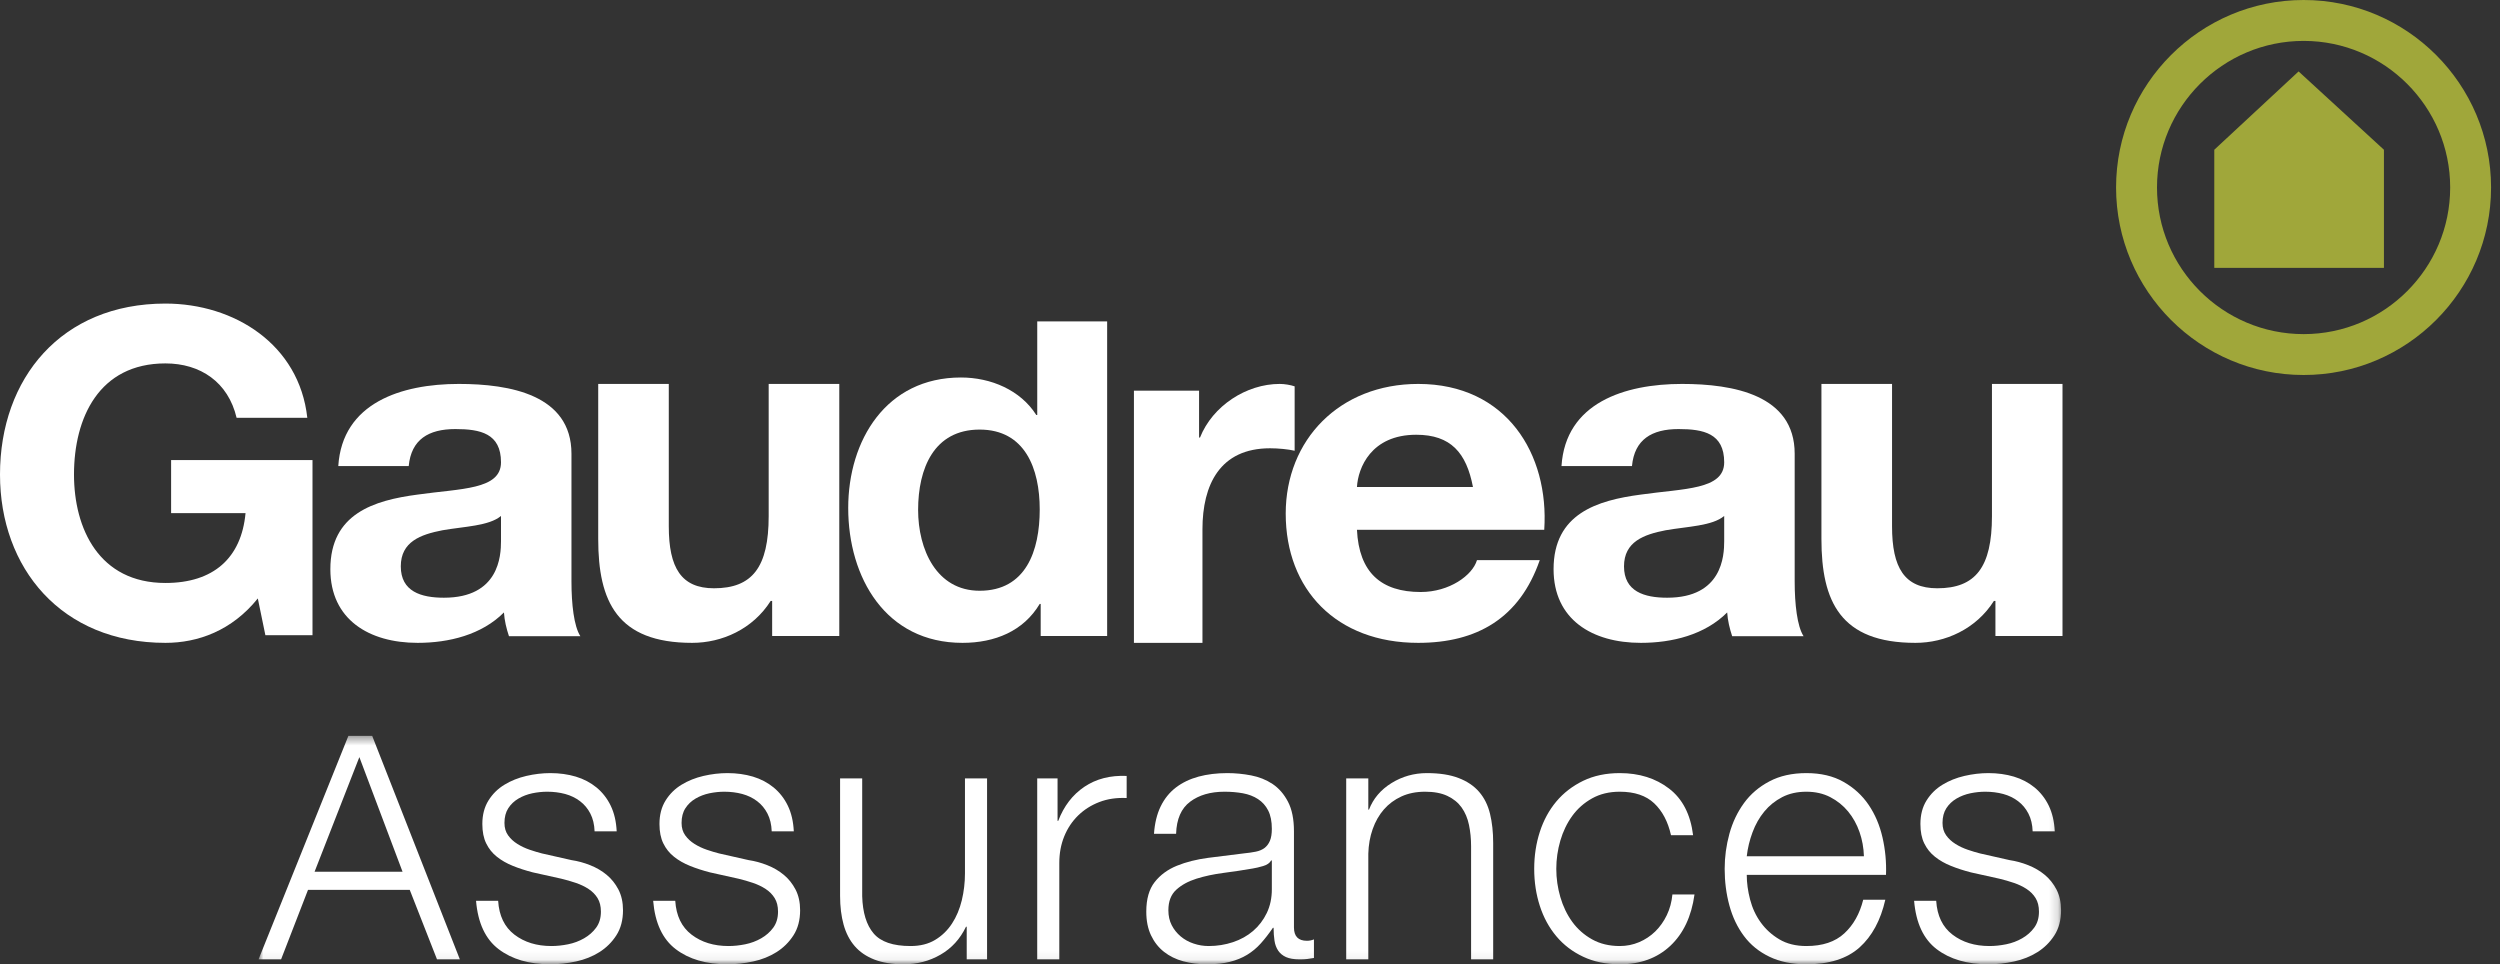
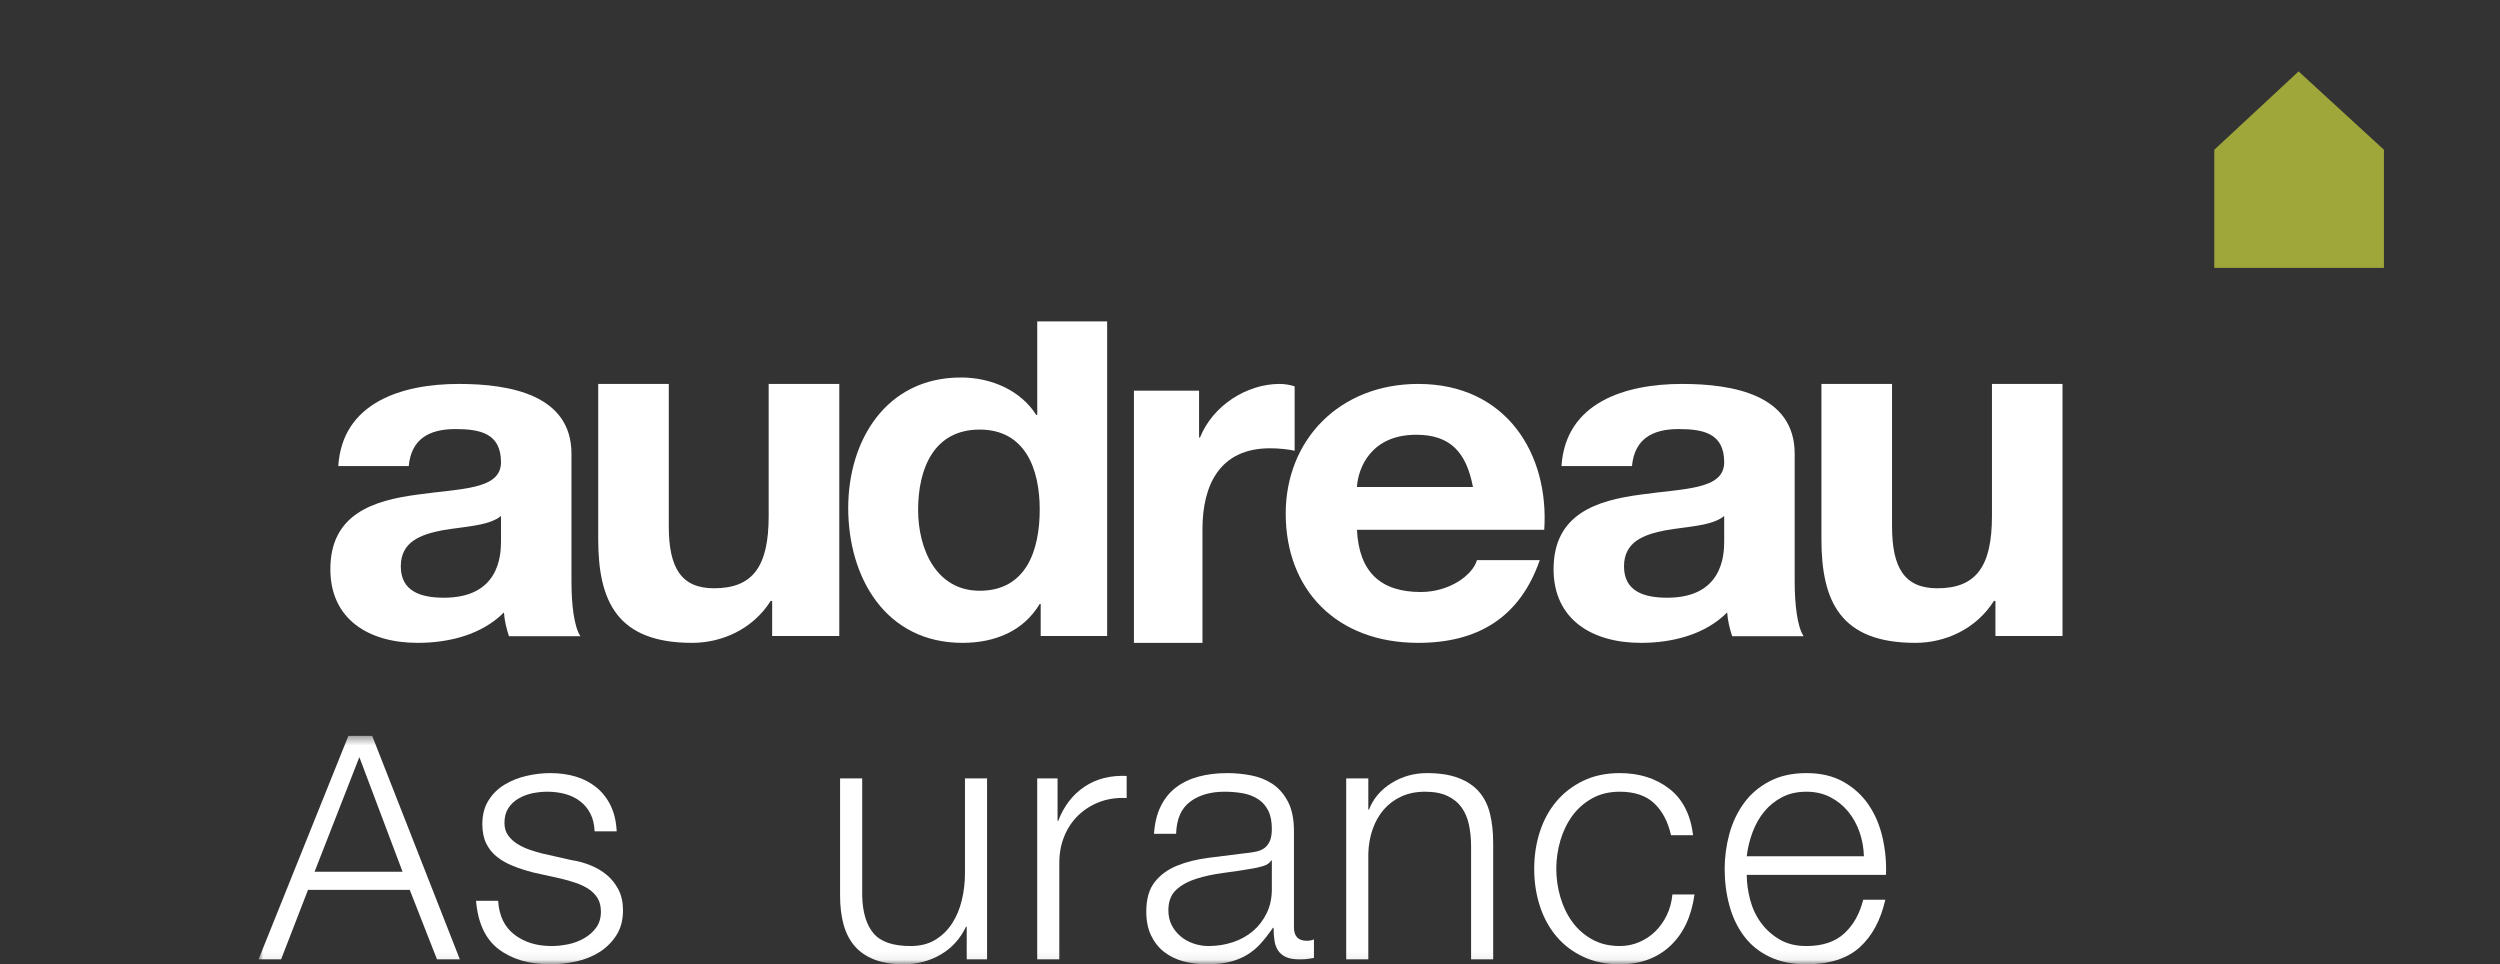
<svg xmlns="http://www.w3.org/2000/svg" xmlns:xlink="http://www.w3.org/1999/xlink" viewBox="0 0 280 108" version="1.1">
  <rect x="0" y="0" width="280" height="108" fill="#333333" stroke="none" />
  <defs>
    <polygon id="path-1" points="0.957 0.414 202.839 0.414 202.839 25.94 0.957 25.94" />
  </defs>
  <g id="GA_logo-service-financier" stroke="none" stroke-width="1" fill="none" fill-rule="evenodd">
-     <path d="M28.875,67.025 C25.975,70.634 22.172,72 18.53,72 C6.863,72 0,63.618 0,53.148 C0,42.376 6.863,34 18.53,34 C26.235,34 33.517,38.568 34.418,46.796 L26.5,46.796 C25.552,42.786 22.436,40.702 18.53,40.702 C11.087,40.702 8.287,46.796 8.287,53.148 C8.287,59.199 11.087,65.293 18.53,65.293 C23.91,65.293 27.032,62.503 27.501,57.469 L19.164,57.469 L19.164,51.525 L35,51.525 L35,71.14 L29.722,71.14 L28.875,67.025" id="Fill-1" fill="#FFFFFF" />
    <path d="M56.112,57.786 C54.778,58.911 52,58.963 49.558,59.389 C47.114,59.864 44.889,60.664 44.889,63.433 C44.889,66.253 47.165,66.944 49.721,66.944 C55.886,66.944 56.112,62.262 56.112,60.612 L56.112,57.786 Z M37.888,52.203 C38.331,45.123 44.943,43 51.389,43 C57.112,43 64.004,44.221 64.004,50.818 L64.004,65.135 C64.004,67.641 64.277,70.138 65,71.252 L57.003,71.252 C56.722,70.407 56.5,69.502 56.442,68.593 C53.945,71.099 50.277,72 46.776,72 C41.338,72 37,69.39 37,63.749 C37,57.524 41.89,56.037 46.776,55.393 C51.615,54.703 56.112,54.866 56.112,51.777 C56.112,48.531 53.778,48.055 50.996,48.055 C47.997,48.055 46.056,49.221 45.776,52.203 L37.888,52.203 Z" id="Fill-2" fill="#FFFFFF" />
    <path d="M94,71.232 L86.481,71.232 L86.481,67.304 L86.317,67.304 C84.314,70.467 80.86,72 77.519,72 C69.117,72 67,67.358 67,60.368 L67,43 L74.904,43 L74.904,58.946 C74.904,63.593 76.296,65.887 79.968,65.887 C84.256,65.887 86.092,63.533 86.092,57.801 L86.092,43 L94,43 L94,71.232" id="Fill-3" fill="#FFFFFF" />
    <path d="M109.72,48.113 C104.593,48.113 102.829,52.474 102.829,57.11 C102.829,61.522 104.871,66.164 109.72,66.164 C114.904,66.164 116.449,61.696 116.449,57.055 C116.449,52.474 114.796,48.113 109.72,48.113 Z M116.557,67.638 L116.449,67.638 C114.63,70.687 111.431,72 107.794,72 C99.193,72 95,64.689 95,56.895 C95,49.312 99.246,42.279 107.624,42.279 C110.99,42.279 114.299,43.695 116.062,46.477 L116.171,46.477 L116.171,36 L124,36 L124,71.233 L116.557,71.233 L116.557,67.638 Z" id="Fill-4" fill="#FFFFFF" />
    <path d="M127,43.758 L134.296,43.758 L134.296,49.001 L134.402,49.001 C135.81,45.456 139.596,43 143.323,43 C143.864,43 144.515,43.108 145,43.27 L145,50.483 C144.296,50.316 143.16,50.207 142.245,50.207 C136.624,50.207 134.675,54.304 134.675,59.277 L134.675,72 L127,72 L127,43.758" id="Fill-5" fill="#FFFFFF" />
    <path d="M164.971,54.544 C164.24,50.718 162.496,48.692 158.617,48.692 C153.554,48.692 152.098,52.414 151.979,54.544 L164.971,54.544 Z M151.979,59.337 C152.208,64.118 154.68,66.305 159.125,66.305 C162.33,66.305 164.916,64.443 165.421,62.737 L172.452,62.737 C170.2,69.233 165.421,72 158.842,72 C149.676,72 144,66.043 144,57.524 C144,49.273 150.016,43 158.842,43 C168.739,43 173.519,50.871 172.955,59.337 L151.979,59.337 Z" id="Fill-6" fill="#FFFFFF" />
    <path d="M193.11,57.786 C191.783,58.911 188.998,58.963 186.555,59.389 C184.115,59.864 181.889,60.664 181.889,63.433 C181.889,66.253 184.166,66.944 186.722,66.944 C192.888,66.944 193.11,62.262 193.11,60.612 L193.11,57.786 Z M174.887,52.203 C175.335,45.123 181.944,43 188.386,43 C194.114,43 201.004,44.221 201.004,50.818 L201.004,65.135 C201.004,67.641 201.279,70.138 202,71.252 L194.002,71.252 C193.724,70.407 193.502,69.502 193.444,68.593 C190.947,71.099 187.278,72 183.777,72 C178.33,72 174,69.39 174,63.749 C174,57.524 178.89,56.037 183.777,55.393 C188.612,54.703 193.11,54.866 193.11,51.777 C193.11,48.531 190.78,48.055 187.998,48.055 C184.998,48.055 183.057,49.221 182.781,52.203 L174.887,52.203 Z" id="Fill-7" fill="#FFFFFF" />
    <path d="M231,71.232 L223.488,71.232 L223.488,67.304 L223.319,67.304 C221.312,70.467 217.863,72 214.526,72 C206.121,72 204,67.358 204,60.368 L204,43 L211.909,43 L211.909,58.946 C211.909,63.593 213.301,65.887 216.978,65.887 C221.259,65.887 223.099,63.533 223.099,57.801 L223.099,43 L231,43 L231,71.232" id="Fill-8" fill="#FFFFFF" />
    <g id="Group-20" transform="translate(28, 82)">
      <mask id="mask-2" fill="white">
        <use xlink:href="#path-1" />
      </mask>
      <g id="Clip-10" />
      <path d="M17.085,15.632 L12.248,2.796 L7.233,15.632 L17.085,15.632 Z M13.684,0.414 L23.503,25.448 L20.944,25.448 L17.892,17.666 L6.497,17.666 L3.482,25.448 L0.957,25.448 L11.02,0.414 L13.684,0.414 Z" id="Fill-9" fill="#FFFFFF" mask="url(#mask-2)" />
      <path d="M38.122,9.126 C37.835,8.565 37.448,8.098 36.963,7.733 C36.479,7.364 35.924,7.096 35.294,6.924 C34.666,6.757 33.998,6.672 33.29,6.672 C32.74,6.672 32.184,6.731 31.621,6.847 C31.059,6.967 30.542,7.162 30.069,7.438 C29.599,7.713 29.218,8.072 28.93,8.518 C28.643,8.961 28.499,9.514 28.499,10.166 C28.499,10.719 28.635,11.181 28.911,11.563 C29.185,11.944 29.533,12.262 29.951,12.522 C30.371,12.787 30.829,13.001 31.327,13.172 C31.825,13.342 32.283,13.479 32.701,13.585 L36.001,14.331 C36.709,14.435 37.409,14.626 38.102,14.902 C38.796,15.178 39.413,15.536 39.949,15.983 C40.485,16.425 40.925,16.977 41.265,17.63 C41.605,18.288 41.776,19.057 41.776,19.948 C41.776,21.047 41.527,21.985 41.03,22.758 C40.532,23.532 39.896,24.157 39.125,24.643 C38.352,25.129 37.48,25.475 36.513,25.685 C35.543,25.895 34.586,26 33.644,26 C31.261,26 29.329,25.437 27.85,24.309 C26.371,23.186 25.525,21.377 25.317,18.89 L27.792,18.89 C27.896,20.565 28.505,21.829 29.618,22.68 C30.73,23.532 32.112,23.956 33.762,23.956 C34.365,23.956 34.987,23.889 35.628,23.76 C36.269,23.629 36.866,23.407 37.416,23.092 C37.966,22.778 38.418,22.377 38.771,21.895 C39.125,21.409 39.302,20.815 39.302,20.107 C39.302,19.504 39.177,18.999 38.929,18.594 C38.68,18.186 38.346,17.848 37.926,17.573 C37.508,17.296 37.03,17.067 36.493,16.884 C35.955,16.702 35.413,16.545 34.862,16.414 L31.681,15.707 C30.868,15.497 30.122,15.255 29.441,14.979 C28.759,14.704 28.165,14.366 27.653,13.957 C27.142,13.553 26.744,13.055 26.456,12.464 C26.166,11.877 26.022,11.151 26.022,10.284 C26.022,9.265 26.252,8.386 26.71,7.652 C27.169,6.92 27.764,6.331 28.499,5.887 C29.231,5.44 30.05,5.114 30.954,4.903 C31.857,4.694 32.753,4.588 33.644,4.588 C34.666,4.588 35.615,4.721 36.493,4.981 C37.37,5.246 38.142,5.65 38.81,6.198 C39.479,6.751 40.009,7.43 40.402,8.243 C40.794,9.055 41.016,10.011 41.069,11.112 L38.594,11.112 C38.567,10.35 38.412,9.688 38.122,9.126" id="Fill-11" fill="#FFFFFF" mask="url(#mask-2)" />
-       <path d="M57.959,9.126 C57.671,8.565 57.285,8.098 56.801,7.733 C56.317,7.364 55.761,7.096 55.131,6.924 C54.503,6.757 53.834,6.672 53.127,6.672 C52.577,6.672 52.021,6.731 51.457,6.847 C50.896,6.967 50.379,7.162 49.907,7.438 C49.436,7.713 49.055,8.072 48.768,8.518 C48.48,8.961 48.336,9.514 48.336,10.166 C48.336,10.719 48.472,11.181 48.748,11.563 C49.022,11.944 49.37,12.262 49.788,12.522 C50.208,12.787 50.667,13.001 51.164,13.172 C51.662,13.342 52.12,13.479 52.538,13.585 L55.839,14.331 C56.546,14.435 57.246,14.626 57.94,14.902 C58.634,15.178 59.25,15.536 59.786,15.983 C60.323,16.425 60.762,16.977 61.102,17.63 C61.442,18.288 61.613,19.057 61.613,19.948 C61.613,21.047 61.364,21.985 60.867,22.758 C60.369,23.532 59.734,24.157 58.962,24.643 C58.189,25.129 57.318,25.475 56.35,25.685 C55.38,25.895 54.424,26 53.481,26 C51.098,26 49.166,25.437 47.687,24.309 C46.207,23.186 45.362,21.377 45.154,18.89 L47.628,18.89 C47.733,20.565 48.342,21.829 49.456,22.68 C50.567,23.532 51.949,23.956 53.6,23.956 C54.202,23.956 54.824,23.889 55.465,23.76 C56.107,23.629 56.704,23.407 57.253,23.092 C57.804,22.778 58.254,22.377 58.608,21.895 C58.962,21.409 59.139,20.815 59.139,20.107 C59.139,19.504 59.015,18.999 58.766,18.594 C58.517,18.186 58.183,17.848 57.763,17.573 C57.345,17.296 56.867,17.067 56.331,16.884 C55.792,16.702 55.25,16.545 54.7,16.414 L51.518,15.707 C50.706,15.497 49.959,15.255 49.279,14.979 C48.597,14.704 48.002,14.366 47.491,13.957 C46.979,13.553 46.581,13.055 46.294,12.464 C46.003,11.877 45.86,11.151 45.86,10.284 C45.86,9.265 46.089,8.386 46.548,7.652 C47.006,6.92 47.602,6.331 48.336,5.887 C49.069,5.44 49.887,5.114 50.791,4.903 C51.695,4.694 52.591,4.588 53.481,4.588 C54.503,4.588 55.452,4.721 56.331,4.981 C57.207,5.246 57.979,5.65 58.647,6.198 C59.316,6.751 59.847,7.43 60.239,8.243 C60.632,9.055 60.853,10.011 60.906,11.112 L58.432,11.112 C58.404,10.35 58.249,9.688 57.959,9.126" id="Fill-12" fill="#FFFFFF" mask="url(#mask-2)" />
      <path d="M80.272,25.448 L80.272,21.793 L80.193,21.793 C79.538,23.159 78.589,24.2 77.345,24.919 C76.102,25.638 74.72,26 73.202,26 C71.916,26 70.824,25.822 69.92,25.467 C69.017,25.114 68.284,24.612 67.72,23.956 C67.157,23.302 66.745,22.501 66.484,21.561 C66.222,20.616 66.089,19.543 66.089,18.338 L66.089,5.179 L68.566,5.179 L68.566,18.377 C68.618,20.211 69.042,21.6 69.843,22.541 C70.64,23.485 72.021,23.956 73.987,23.956 C75.06,23.956 75.977,23.726 76.737,23.267 C77.495,22.813 78.125,22.202 78.623,21.44 C79.12,20.682 79.485,19.811 79.723,18.828 C79.958,17.848 80.076,16.845 80.076,15.823 L80.076,5.179 L82.551,5.179 L82.551,25.448 L80.272,25.448" id="Fill-13" fill="#FFFFFF" mask="url(#mask-2)" />
      <path d="M90.446,5.179 L90.446,9.934 L90.523,9.934 C91.153,8.282 92.129,7.01 93.451,6.12 C94.772,5.23 96.351,4.826 98.186,4.903 L98.186,7.379 C97.058,7.325 96.038,7.477 95.12,7.831 C94.203,8.184 93.412,8.69 92.743,9.342 C92.077,9.996 91.558,10.777 91.192,11.679 C90.825,12.585 90.642,13.573 90.642,14.645 L90.642,25.448 L88.168,25.448 L88.168,5.179 L90.446,5.179" id="Fill-14" fill="#FFFFFF" mask="url(#mask-2)" />
      <path d="M114.369,14.37 C114.211,14.661 113.91,14.871 113.465,14.999 C113.02,15.131 112.627,15.22 112.287,15.275 C111.239,15.457 110.159,15.621 109.045,15.764 C107.931,15.909 106.917,16.126 106.001,16.414 C105.083,16.702 104.332,17.114 103.743,17.65 C103.154,18.186 102.858,18.952 102.858,19.948 C102.858,20.577 102.982,21.133 103.231,21.62 C103.48,22.105 103.814,22.521 104.232,22.875 C104.652,23.229 105.136,23.497 105.686,23.679 C106.236,23.866 106.8,23.956 107.375,23.956 C108.318,23.956 109.222,23.811 110.087,23.524 C110.952,23.236 111.704,22.817 112.345,22.268 C112.987,21.716 113.498,21.047 113.877,20.262 C114.256,19.477 114.446,18.586 114.446,17.592 L114.446,14.37 L114.369,14.37 Z M101.993,8.321 C102.413,7.458 102.982,6.751 103.704,6.198 C104.423,5.65 105.269,5.246 106.236,4.981 C107.206,4.721 108.279,4.588 109.459,4.588 C110.347,4.588 111.239,4.674 112.129,4.845 C113.02,5.016 113.818,5.335 114.526,5.805 C115.233,6.28 115.809,6.94 116.254,7.792 C116.699,8.643 116.923,9.747 116.923,11.112 L116.923,21.875 C116.923,22.871 117.407,23.368 118.375,23.368 C118.664,23.368 118.925,23.314 119.162,23.209 L119.162,25.292 C118.872,25.343 118.618,25.385 118.396,25.409 C118.172,25.437 117.891,25.448 117.55,25.448 C116.923,25.448 116.417,25.362 116.038,25.196 C115.657,25.024 115.364,24.78 115.154,24.468 C114.944,24.153 114.806,23.78 114.742,23.348 C114.676,22.914 114.643,22.439 114.643,21.915 L114.565,21.915 C114.12,22.567 113.667,23.151 113.21,23.66 C112.751,24.172 112.24,24.596 111.677,24.939 C111.115,25.281 110.474,25.542 109.752,25.724 C109.031,25.907 108.174,26 107.179,26 C106.236,26 105.352,25.887 104.528,25.666 C103.704,25.444 102.982,25.09 102.366,24.604 C101.752,24.119 101.268,23.504 100.915,22.758 C100.561,22.012 100.384,21.129 100.384,20.107 C100.384,18.692 100.697,17.588 101.327,16.788 C101.954,15.991 102.786,15.379 103.82,14.96 C104.854,14.54 106.021,14.249 107.317,14.078 C108.613,13.907 109.929,13.743 111.265,13.585 C111.79,13.534 112.248,13.467 112.641,13.389 C113.033,13.311 113.36,13.172 113.622,12.977 C113.883,12.78 114.087,12.51 114.23,12.172 C114.375,11.831 114.446,11.383 114.446,10.835 C114.446,9.996 114.311,9.311 114.034,8.771 C113.76,8.235 113.379,7.811 112.896,7.497 C112.411,7.181 111.848,6.967 111.206,6.847 C110.565,6.731 109.877,6.672 109.144,6.672 C107.572,6.672 106.289,7.045 105.293,7.792 C104.298,8.538 103.775,9.735 103.723,11.383 L101.247,11.383 C101.327,10.206 101.575,9.183 101.993,8.321 Z" id="Fill-15" fill="#FFFFFF" mask="url(#mask-2)" />
      <path d="M125.251,5.179 L125.251,8.674 L125.329,8.674 C125.801,7.446 126.639,6.455 127.844,5.707 C129.047,4.961 130.371,4.588 131.811,4.588 C133.226,4.588 134.41,4.771 135.366,5.141 C136.322,5.506 137.088,6.023 137.664,6.692 C138.241,7.36 138.647,8.176 138.882,9.145 C139.118,10.116 139.236,11.201 139.236,12.406 L139.236,25.448 L136.762,25.448 L136.762,12.798 C136.762,11.936 136.682,11.131 136.524,10.384 C136.369,9.638 136.093,8.989 135.701,8.437 C135.308,7.889 134.777,7.458 134.108,7.143 C133.442,6.828 132.61,6.672 131.615,6.672 C130.62,6.672 129.735,6.847 128.964,7.201 C128.19,7.555 127.535,8.041 126.999,8.655 C126.462,9.269 126.042,10.003 125.741,10.855 C125.44,11.706 125.276,12.627 125.251,13.623 L125.251,25.448 L122.775,25.448 L122.775,5.179 L125.251,5.179" id="Fill-16" fill="#FFFFFF" mask="url(#mask-2)" />
      <path d="M157.266,7.966 C156.35,7.104 155.067,6.672 153.417,6.672 C152.237,6.672 151.203,6.92 150.313,7.419 C149.423,7.916 148.682,8.569 148.093,9.381 C147.504,10.194 147.06,11.116 146.758,12.149 C146.457,13.187 146.305,14.241 146.305,15.313 C146.305,16.387 146.457,17.44 146.758,18.474 C147.06,19.512 147.504,20.433 148.093,21.246 C148.682,22.058 149.423,22.711 150.313,23.209 C151.203,23.707 152.237,23.956 153.417,23.956 C154.175,23.956 154.896,23.811 155.577,23.524 C156.259,23.236 156.859,22.835 157.384,22.327 C157.907,21.813 158.34,21.208 158.681,20.5 C159.021,19.792 159.23,19.018 159.309,18.182 L161.784,18.182 C161.442,20.643 160.541,22.559 159.073,23.936 C157.605,25.312 155.72,26 153.417,26 C151.872,26 150.503,25.716 149.312,25.153 C148.119,24.592 147.118,23.827 146.305,22.855 C145.495,21.887 144.878,20.756 144.46,19.458 C144.041,18.163 143.831,16.78 143.831,15.313 C143.831,13.848 144.041,12.464 144.46,11.17 C144.878,9.872 145.495,8.741 146.305,7.772 C147.118,6.804 148.119,6.031 149.312,5.452 C150.503,4.876 151.872,4.588 153.417,4.588 C155.59,4.588 157.429,5.164 158.935,6.319 C160.441,7.469 161.338,9.21 161.627,11.544 L159.153,11.544 C158.811,10.023 158.183,8.834 157.266,7.966" id="Fill-17" fill="#FFFFFF" mask="url(#mask-2)" />
      <path d="M180.267,11.189 C179.966,10.327 179.54,9.557 178.992,8.891 C178.442,8.223 177.773,7.686 176.988,7.278 C176.203,6.873 175.311,6.672 174.315,6.672 C173.295,6.672 172.392,6.873 171.606,7.278 C170.821,7.686 170.152,8.223 169.603,8.891 C169.052,9.557 168.612,10.331 168.286,11.209 C167.958,12.087 167.742,12.981 167.637,13.899 L180.759,13.899 C180.731,12.958 180.568,12.052 180.267,11.189 Z M168.011,18.75 C168.259,19.707 168.659,20.565 169.21,21.324 C169.76,22.085 170.453,22.711 171.291,23.209 C172.129,23.707 173.138,23.956 174.315,23.956 C176.123,23.956 177.538,23.485 178.559,22.541 C179.581,21.6 180.286,20.344 180.681,18.77 L183.155,18.77 C182.631,21.075 181.669,22.855 180.267,24.115 C178.865,25.37 176.883,26 174.315,26 C172.718,26 171.336,25.716 170.172,25.153 C169.006,24.592 168.057,23.819 167.324,22.835 C166.59,21.856 166.047,20.717 165.693,19.418 C165.34,18.124 165.163,16.756 165.163,15.313 C165.163,13.977 165.34,12.67 165.693,11.383 C166.047,10.1 166.59,8.958 167.324,7.948 C168.057,6.94 169.006,6.127 170.172,5.514 C171.336,4.895 172.718,4.588 174.315,4.588 C175.94,4.588 177.328,4.915 178.48,5.572 C179.634,6.225 180.568,7.085 181.289,8.145 C182.009,9.207 182.527,10.423 182.841,11.799 C183.155,13.172 183.286,14.567 183.233,15.983 L167.637,15.983 C167.637,16.873 167.762,17.794 168.011,18.75 Z" id="Fill-18" fill="#FFFFFF" mask="url(#mask-2)" />
-       <path d="M199.185,9.126 C198.897,8.565 198.511,8.098 198.026,7.733 C197.542,7.364 196.986,7.096 196.356,6.924 C195.729,6.757 195.061,6.672 194.353,6.672 C193.803,6.672 193.247,6.731 192.684,6.847 C192.122,6.967 191.604,7.162 191.132,7.438 C190.662,7.713 190.281,8.072 189.993,8.518 C189.706,8.961 189.562,9.514 189.562,10.166 C189.562,10.719 189.698,11.181 189.974,11.563 C190.248,11.944 190.596,12.262 191.014,12.522 C191.434,12.787 191.893,13.001 192.39,13.172 C192.888,13.342 193.346,13.479 193.764,13.585 L197.064,14.331 C197.771,14.435 198.472,14.626 199.165,14.902 C199.859,15.178 200.476,15.536 201.012,15.983 C201.549,16.425 201.987,16.977 202.328,17.63 C202.668,18.288 202.839,19.057 202.839,19.948 C202.839,21.047 202.59,21.985 202.093,22.758 C201.595,23.532 200.96,24.157 200.188,24.643 C199.414,25.129 198.544,25.475 197.575,25.685 C196.605,25.895 195.649,26 194.707,26 C192.323,26 190.392,25.437 188.912,24.309 C187.434,23.186 186.588,21.377 186.38,18.89 L188.854,18.89 C188.959,20.565 189.567,21.829 190.682,22.68 C191.793,23.532 193.175,23.956 194.825,23.956 C195.428,23.956 196.05,23.889 196.691,23.76 C197.333,23.629 197.93,23.407 198.479,23.092 C199.029,22.778 199.48,22.377 199.834,21.895 C200.188,21.409 200.364,20.815 200.364,20.107 C200.364,19.504 200.24,18.999 199.991,18.594 C199.743,18.186 199.408,17.848 198.988,17.573 C198.57,17.296 198.093,17.067 197.556,16.884 C197.018,16.702 196.476,16.545 195.926,16.414 L192.743,15.707 C191.931,15.497 191.185,15.255 190.505,14.979 C189.822,14.704 189.228,14.366 188.716,13.957 C188.205,13.553 187.807,13.055 187.519,12.464 C187.229,11.877 187.086,11.151 187.086,10.284 C187.086,9.265 187.314,8.386 187.773,7.652 C188.232,6.92 188.827,6.331 189.562,5.887 C190.295,5.44 191.112,5.114 192.017,4.903 C192.921,4.694 193.816,4.588 194.707,4.588 C195.729,4.588 196.678,4.721 197.556,4.981 C198.433,5.246 199.204,5.65 199.873,6.198 C200.542,6.751 201.072,7.43 201.465,8.243 C201.857,9.055 202.079,10.011 202.132,11.112 L199.657,11.112 C199.63,10.35 199.475,9.688 199.185,9.126" id="Fill-19" fill="#FFFFFF" mask="url(#mask-2)" />
    </g>
    <polyline id="Fill-21" fill="#A0A73A" points="248 16.772 257.441 8 267 16.772 267 30 248 30 248 16.772" />
-     <path d="M258.008,4.581 C248.951,4.581 241.584,11.947 241.584,20.998 C241.584,30.055 248.951,37.421 258.008,37.421 C267.052,37.421 274.42,30.055 274.42,20.998 C274.42,11.947 267.052,4.581 258.008,4.581 Z M258.008,42 C246.427,42 237,32.581 237,20.998 C237,9.421 246.427,0 258.008,0 C269.578,0 279,9.421 279,20.998 C279,32.581 269.578,42 258.008,42 Z" id="Fill-22" fill="#A0A73A" />
  </g>
</svg>